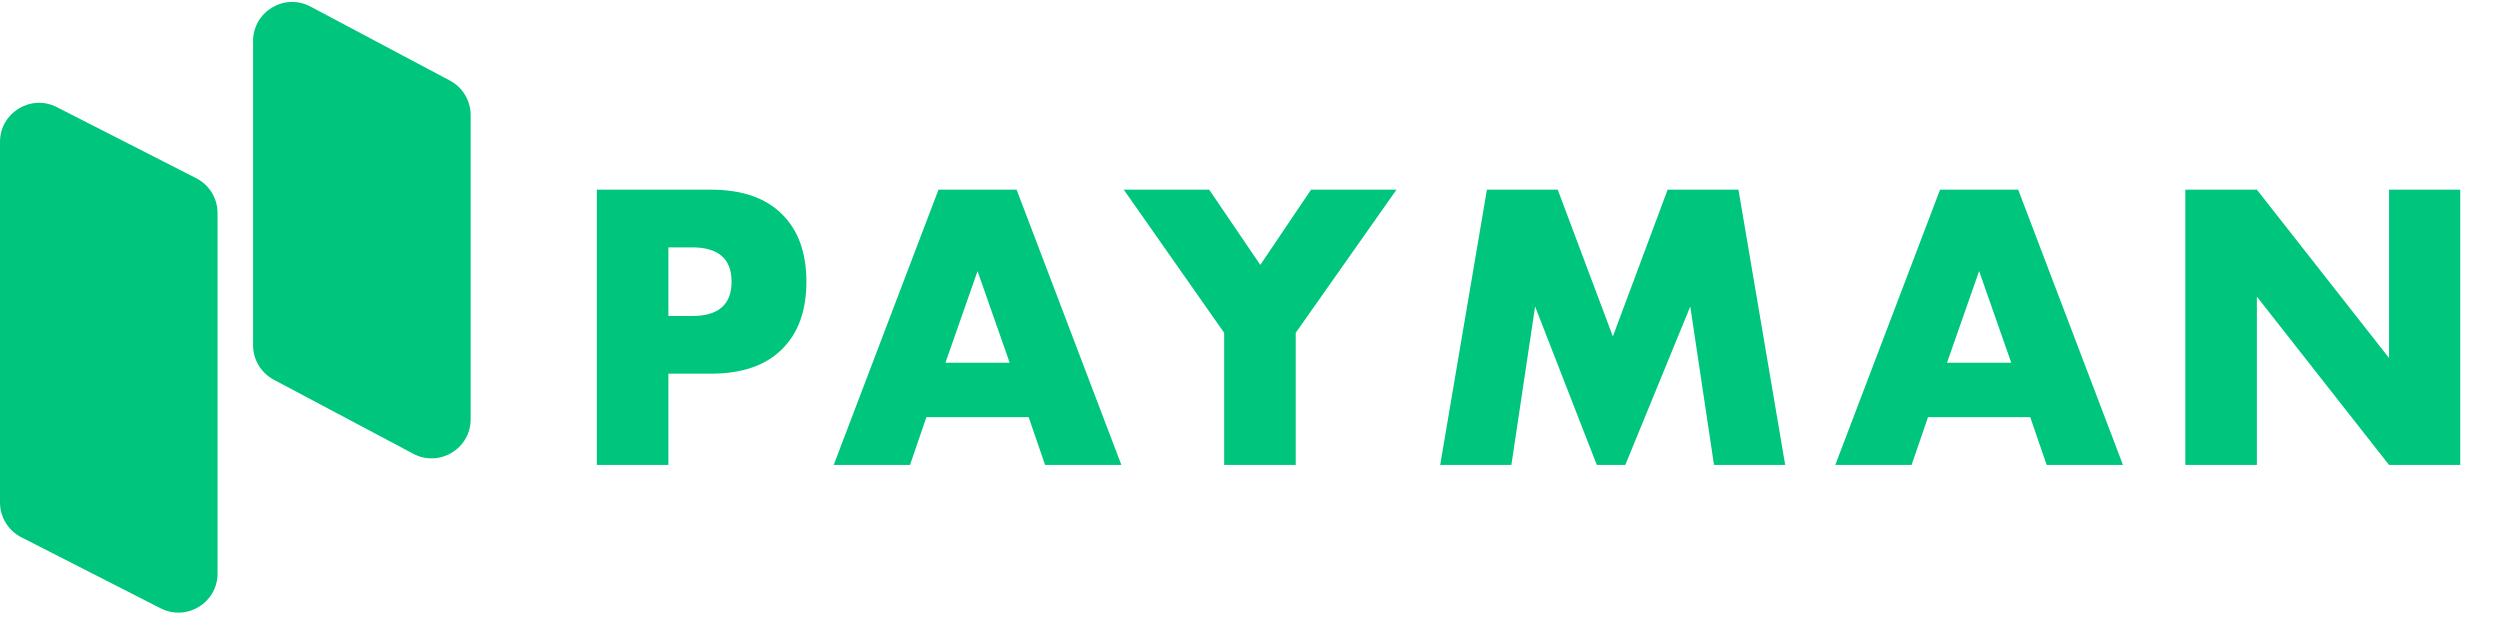
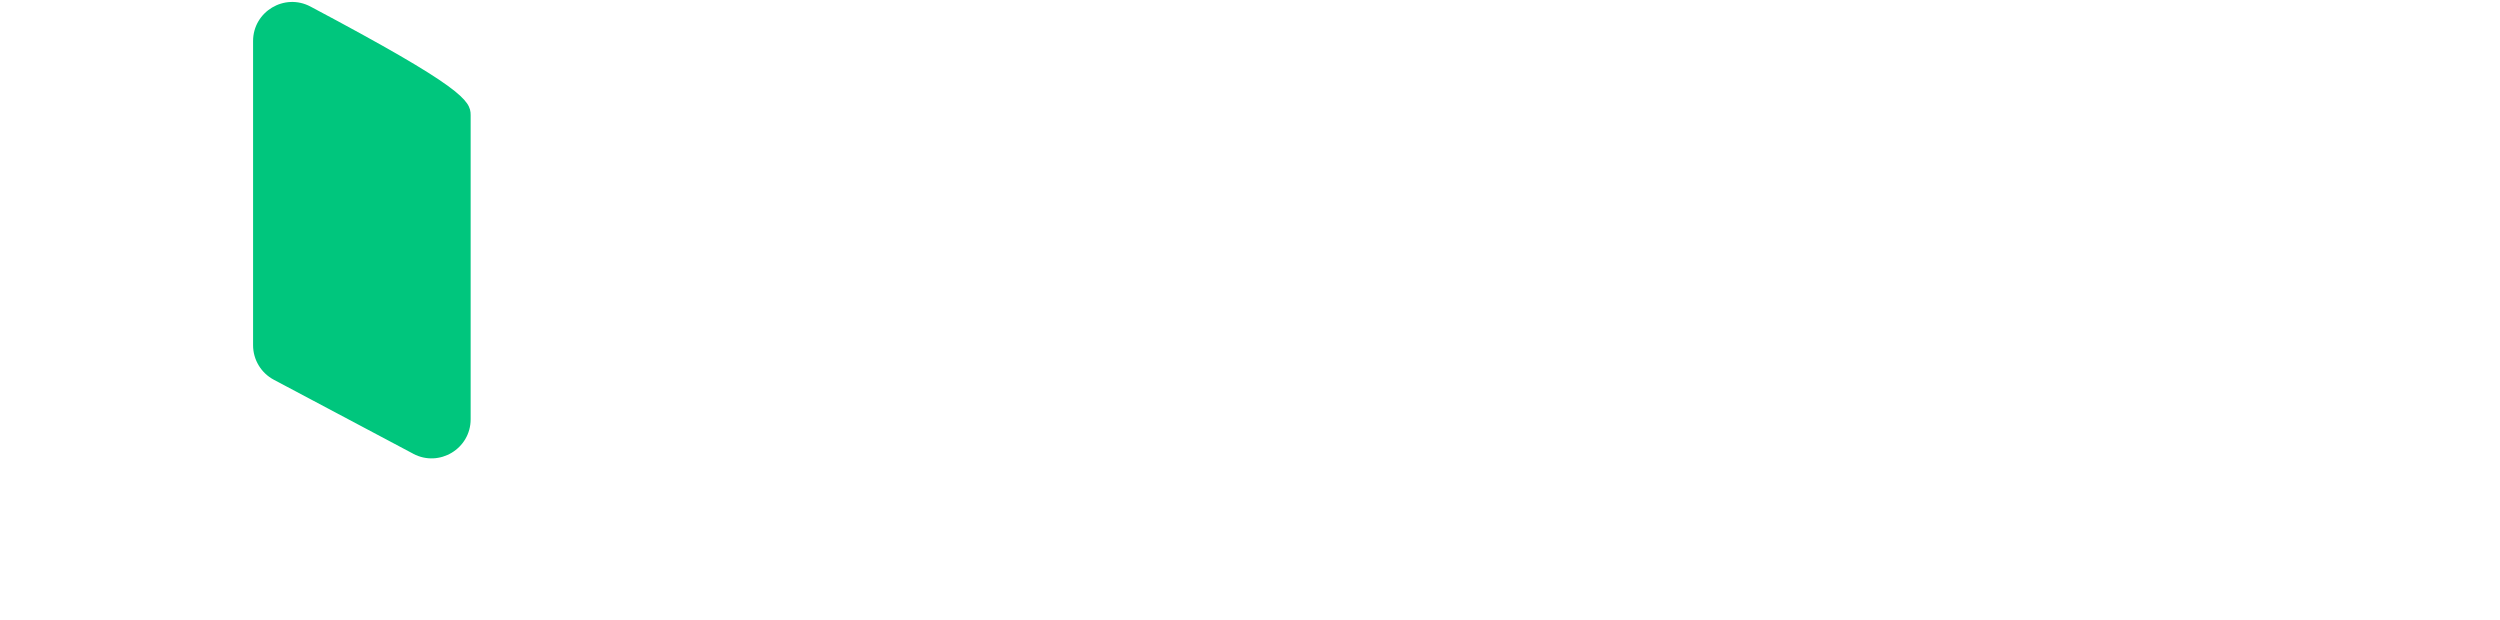
<svg xmlns="http://www.w3.org/2000/svg" width="262" height="65" viewBox="0 0 262 65" fill="none">
-   <path d="M16.844 63.756L2.232 56.306C0.862 55.605 0 54.2 0 52.662V14.872C0 11.816 3.231 9.839 5.955 11.228L20.567 18.678C21.937 19.379 22.799 20.784 22.799 22.322V60.108C22.799 63.164 19.568 65.141 16.844 63.752V63.756Z" fill="#00C67D" />
-   <path d="M43.309 47.553L28.697 39.797C27.36 39.088 26.522 37.695 26.522 36.18V4.303C26.522 1.218 29.809 -0.759 32.537 0.687L47.149 8.443C48.486 9.151 49.324 10.545 49.324 12.059V43.94C49.324 47.025 46.037 49.002 43.309 47.557V47.553Z" fill="#00C67D" />
-   <path d="M70.048 33.117H72.535C75.29 33.117 76.668 31.918 76.668 29.521C76.668 27.123 75.29 25.924 72.535 25.924H70.048V33.117ZM70.048 48.728H62.549V19.878H74.487C77.726 19.878 80.201 20.72 81.91 22.404C83.644 24.087 84.511 26.46 84.511 29.521C84.511 32.582 83.644 34.954 81.91 36.638C80.201 38.321 77.726 39.163 74.487 39.163H70.048V48.728ZM105.814 38.015L102.447 28.411L99.08 38.015H105.814ZM107.804 43.716H97.09L95.368 48.728H87.371L98.353 19.878H106.541L117.522 48.728H109.525L107.804 43.716ZM128.292 34.877L117.77 19.878H126.723L132.08 27.761L137.399 19.878H146.352L135.792 34.877V48.728H128.292V34.877ZM150.931 48.728L155.828 19.878H163.251L169.029 35.26L174.768 19.878H182.191L187.089 48.728H179.628L177.141 32.123L170.33 48.728H167.345L160.879 32.123L158.392 48.728H150.931ZM210.78 38.015L207.412 28.411L204.045 38.015H210.78ZM212.769 43.716H202.056L200.334 48.728H192.337L203.318 19.878H211.507L222.488 48.728H214.491L212.769 43.716ZM229.022 48.728V19.878H236.521L250.372 37.517V19.878H257.834V48.728H250.372L236.521 31.089V48.728H229.022Z" fill="#00C67D" />
+   <path d="M43.309 47.553L28.697 39.797C27.36 39.088 26.522 37.695 26.522 36.18V4.303C26.522 1.218 29.809 -0.759 32.537 0.687C48.486 9.151 49.324 10.545 49.324 12.059V43.94C49.324 47.025 46.037 49.002 43.309 47.557V47.553Z" fill="#00C67D" />
</svg>